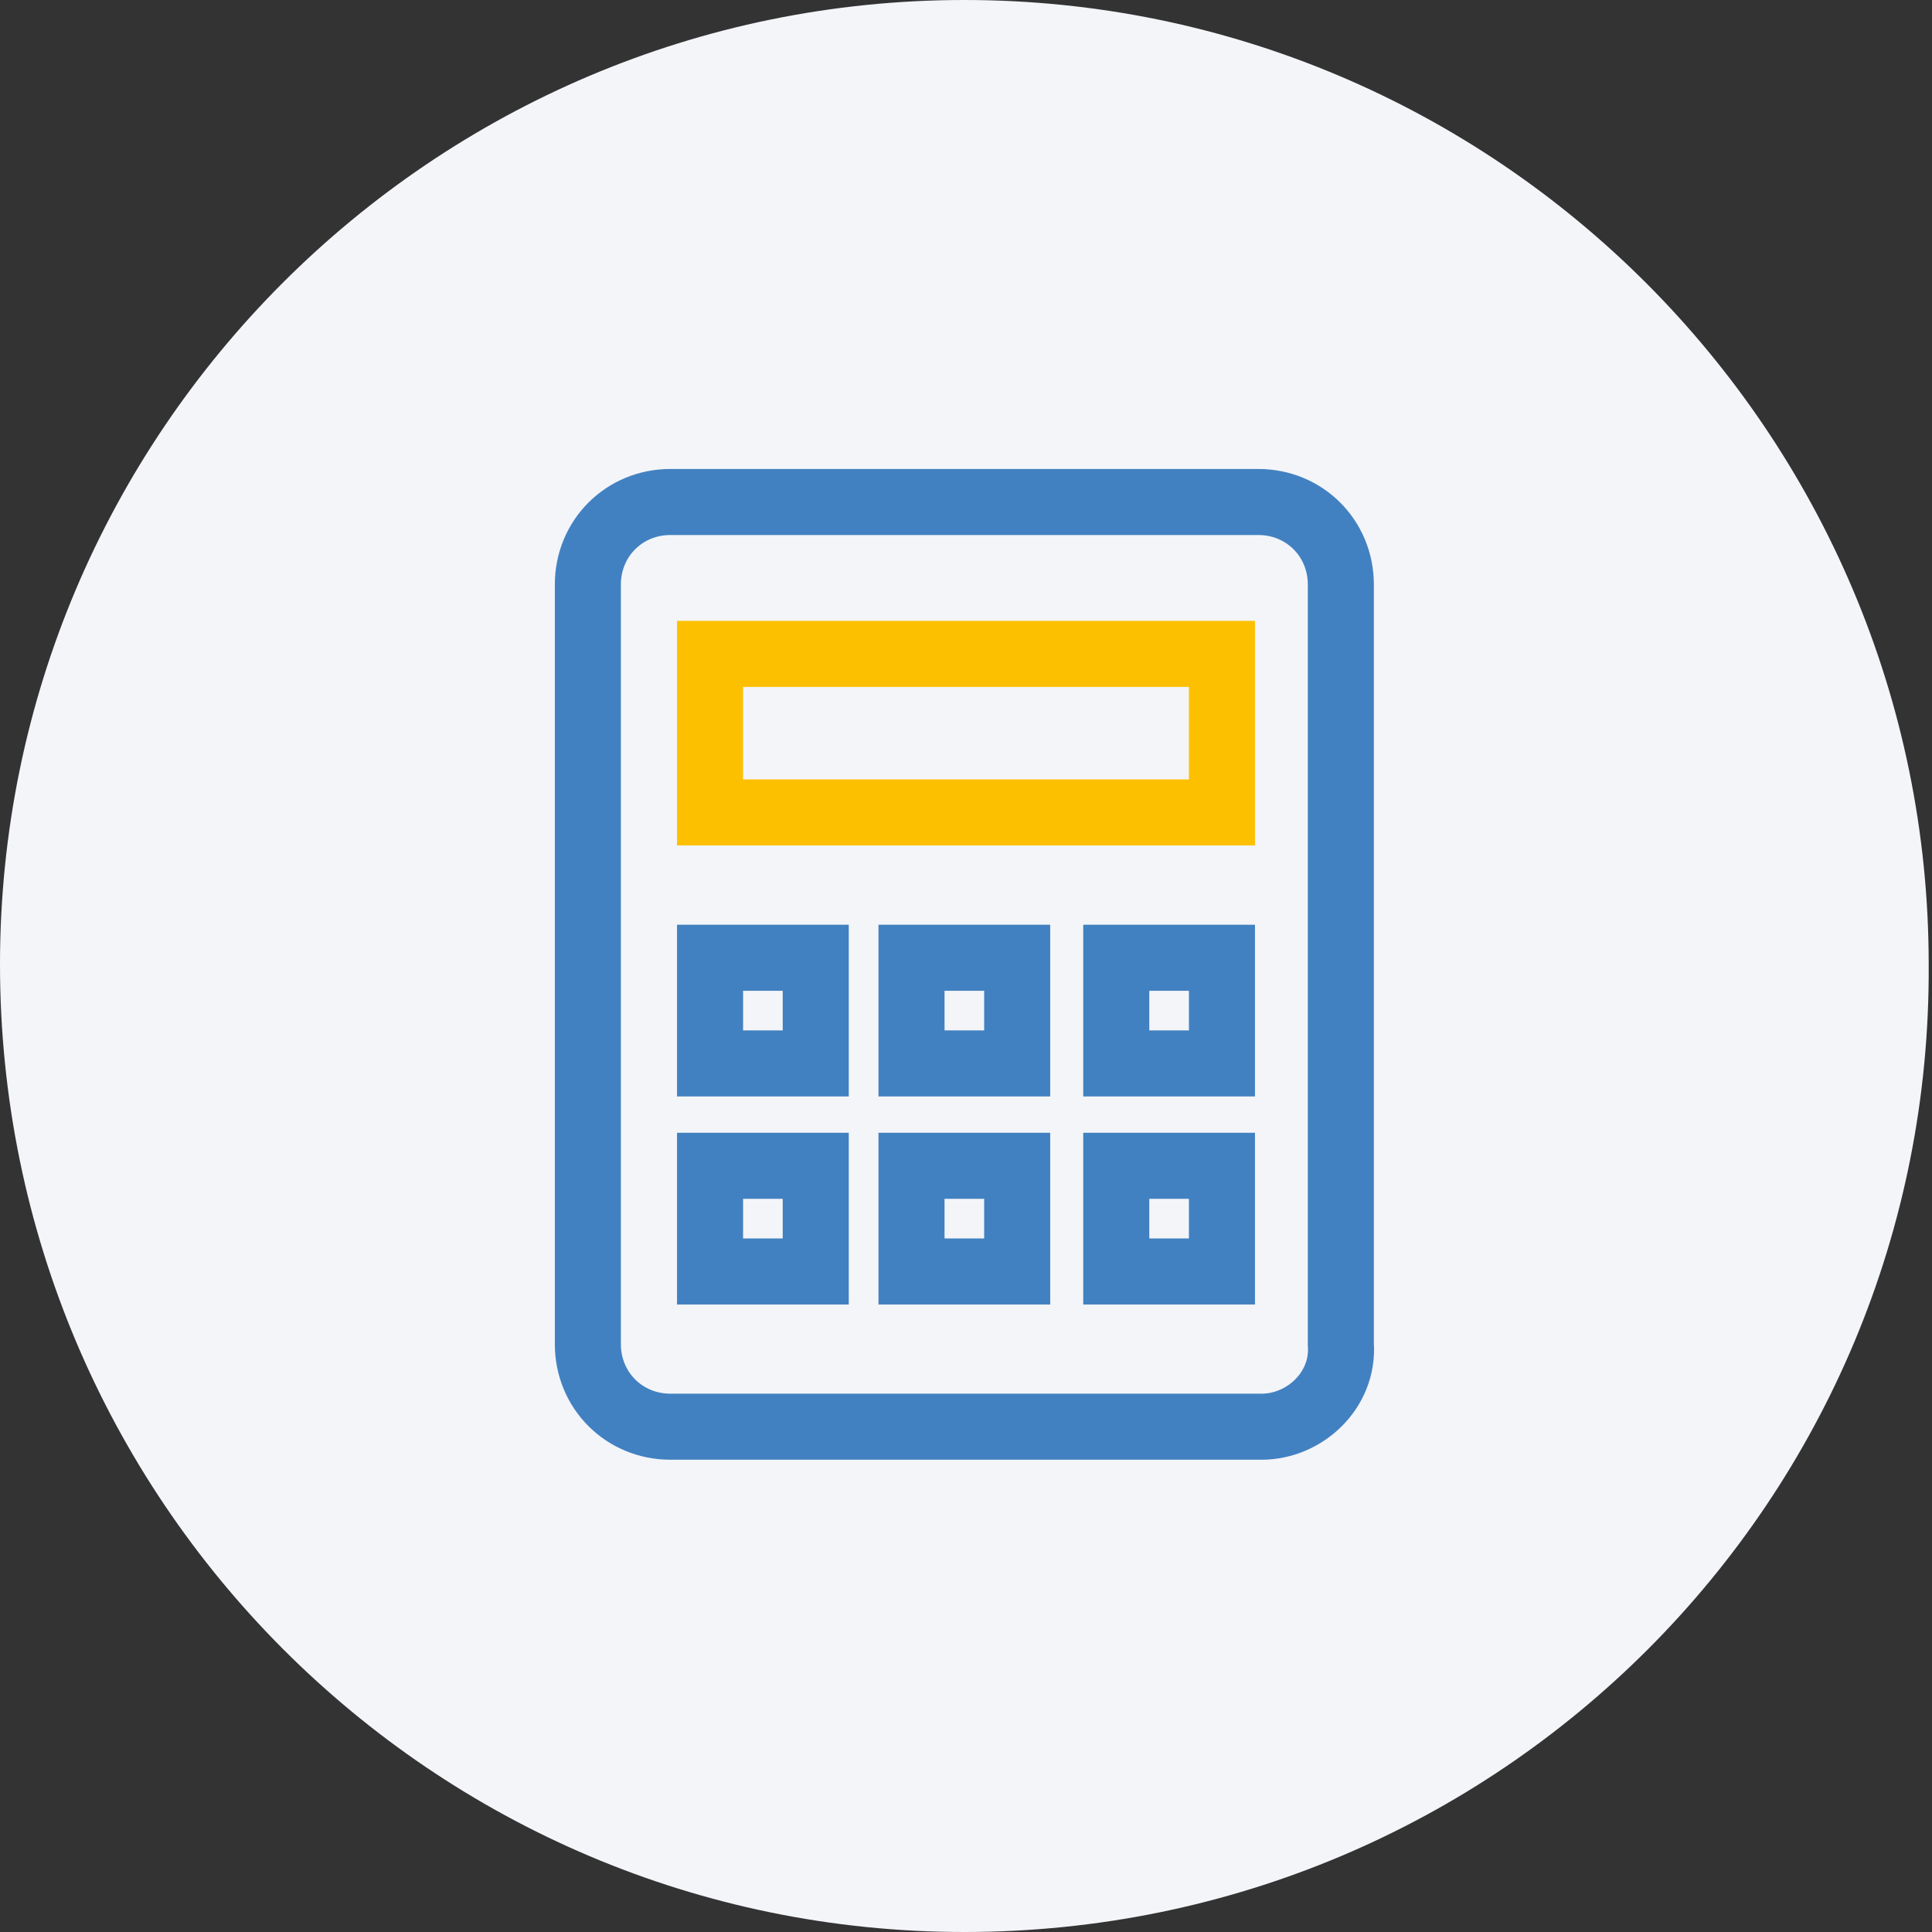
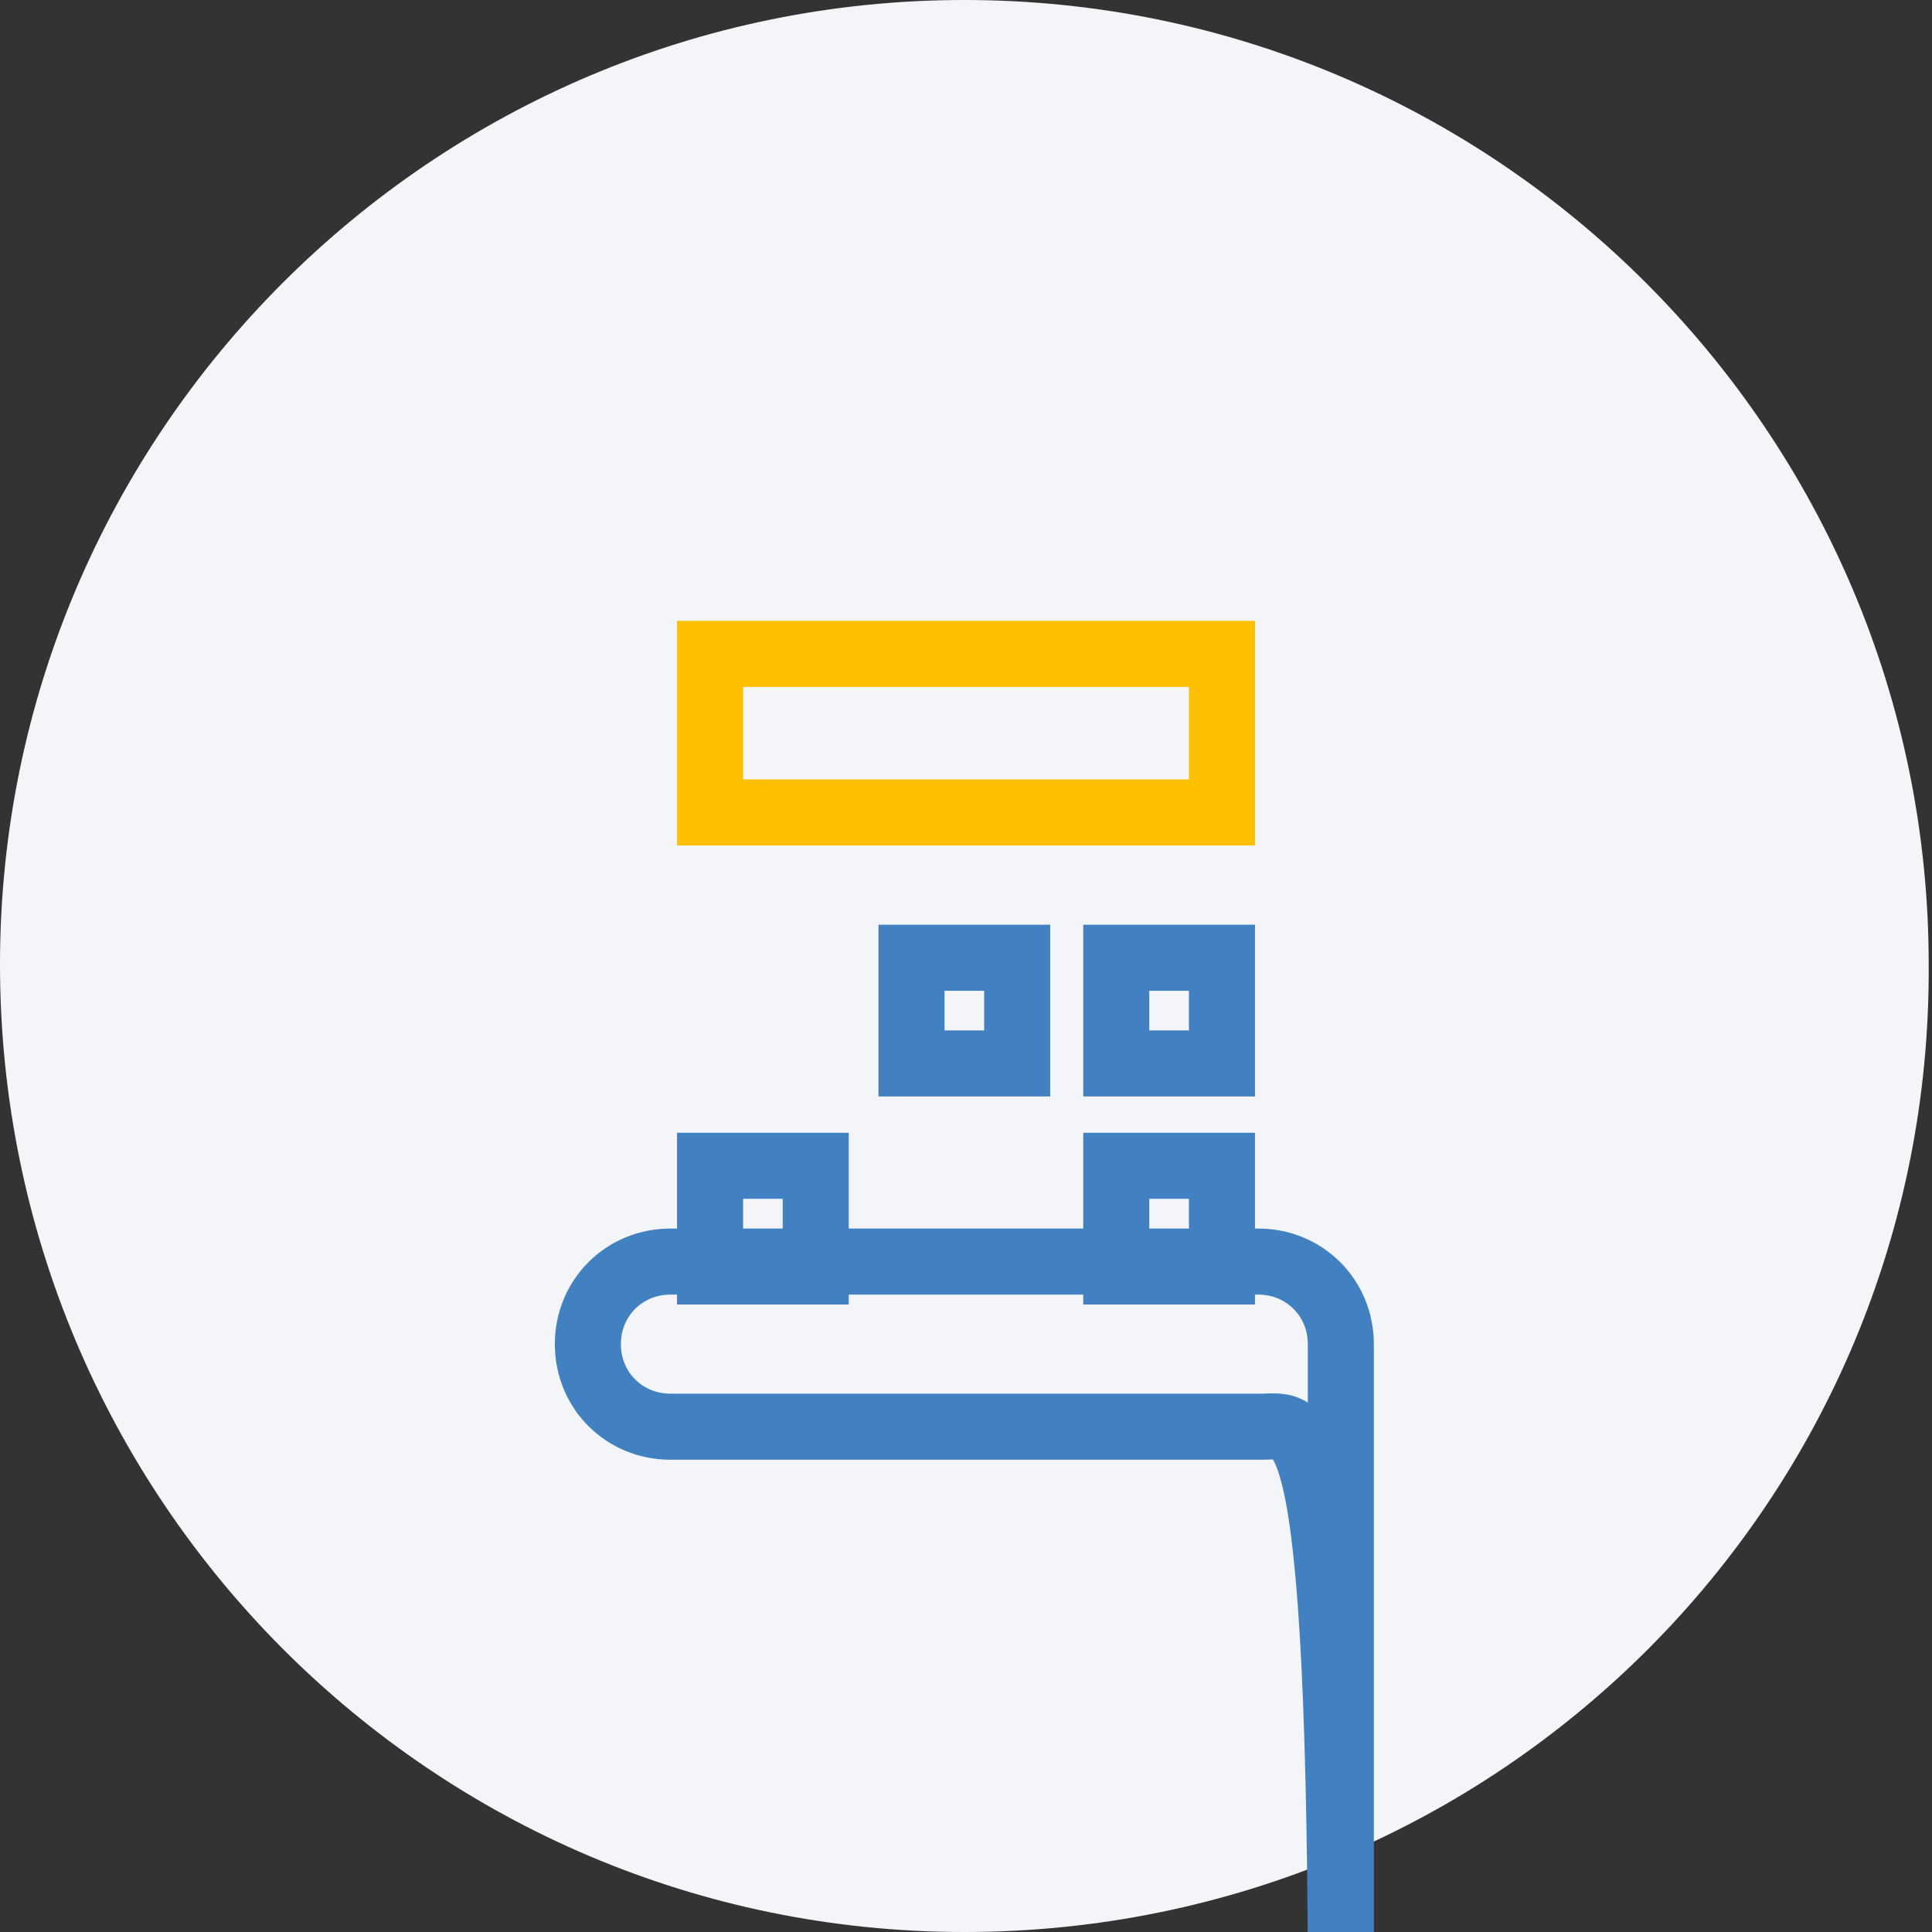
<svg xmlns="http://www.w3.org/2000/svg" version="1.1" id="Layer_1" x="0px" y="0px" viewBox="0 0 58.5 58.5" style="enable-background:new 0 0 58.5 58.5;" xml:space="preserve">
  <rect x="0" y="0" width="58.5" height="58.5" fill="#333333" stroke="none" />
  <style type="text/css">
	.st0{fill:#F3F5F9;}
	.st1{fill:none;stroke:#FDC000;stroke-width:2;stroke-linecap:round;stroke-miterlimit:10;}
	.st2{fill:none;stroke:#FCCA03;stroke-width:2;stroke-miterlimit:10;}
	.st3{fill:none;stroke:#4281C1;stroke-width:2;stroke-linecap:round;stroke-miterlimit:10;}
</style>
  <path class="st0" d="M29.2,58.5L29.2,58.5C13.1,58.5,0,45.4,0,29.2v0C0,13.1,13.1,0,29.2,0h0c16.1,0,29.2,13.1,29.2,29.2v0  C58.5,45.4,45.4,58.5,29.2,58.5z" />
  <g>
    <rect x="21.5" y="19.8" class="st1" width="15.5" height="4.8" />
  </g>
  <g>
    <g>
-       <path class="st3" d="M38.2,43.2H20.3c-1.4,0-2.5-1.1-2.5-2.5v-23c0-1.4,1.1-2.5,2.5-2.5h17.8c1.4,0,2.5,1.1,2.5,2.5v23    C40.7,42.1,39.5,43.2,38.2,43.2z" />
+       <path class="st3" d="M38.2,43.2H20.3c-1.4,0-2.5-1.1-2.5-2.5c0-1.4,1.1-2.5,2.5-2.5h17.8c1.4,0,2.5,1.1,2.5,2.5v23    C40.7,42.1,39.5,43.2,38.2,43.2z" />
      <g>
-         <rect x="21.5" y="29" class="st3" width="3.2" height="3.2" />
        <rect x="27.6" y="29" class="st3" width="3.2" height="3.2" />
        <rect x="33.8" y="29" class="st3" width="3.2" height="3.2" />
      </g>
      <g>
        <rect x="21.5" y="35.3" class="st3" width="3.2" height="3.2" />
-         <rect x="27.6" y="35.3" class="st3" width="3.2" height="3.2" />
        <rect x="33.8" y="35.3" class="st3" width="3.2" height="3.2" />
      </g>
    </g>
  </g>
</svg>